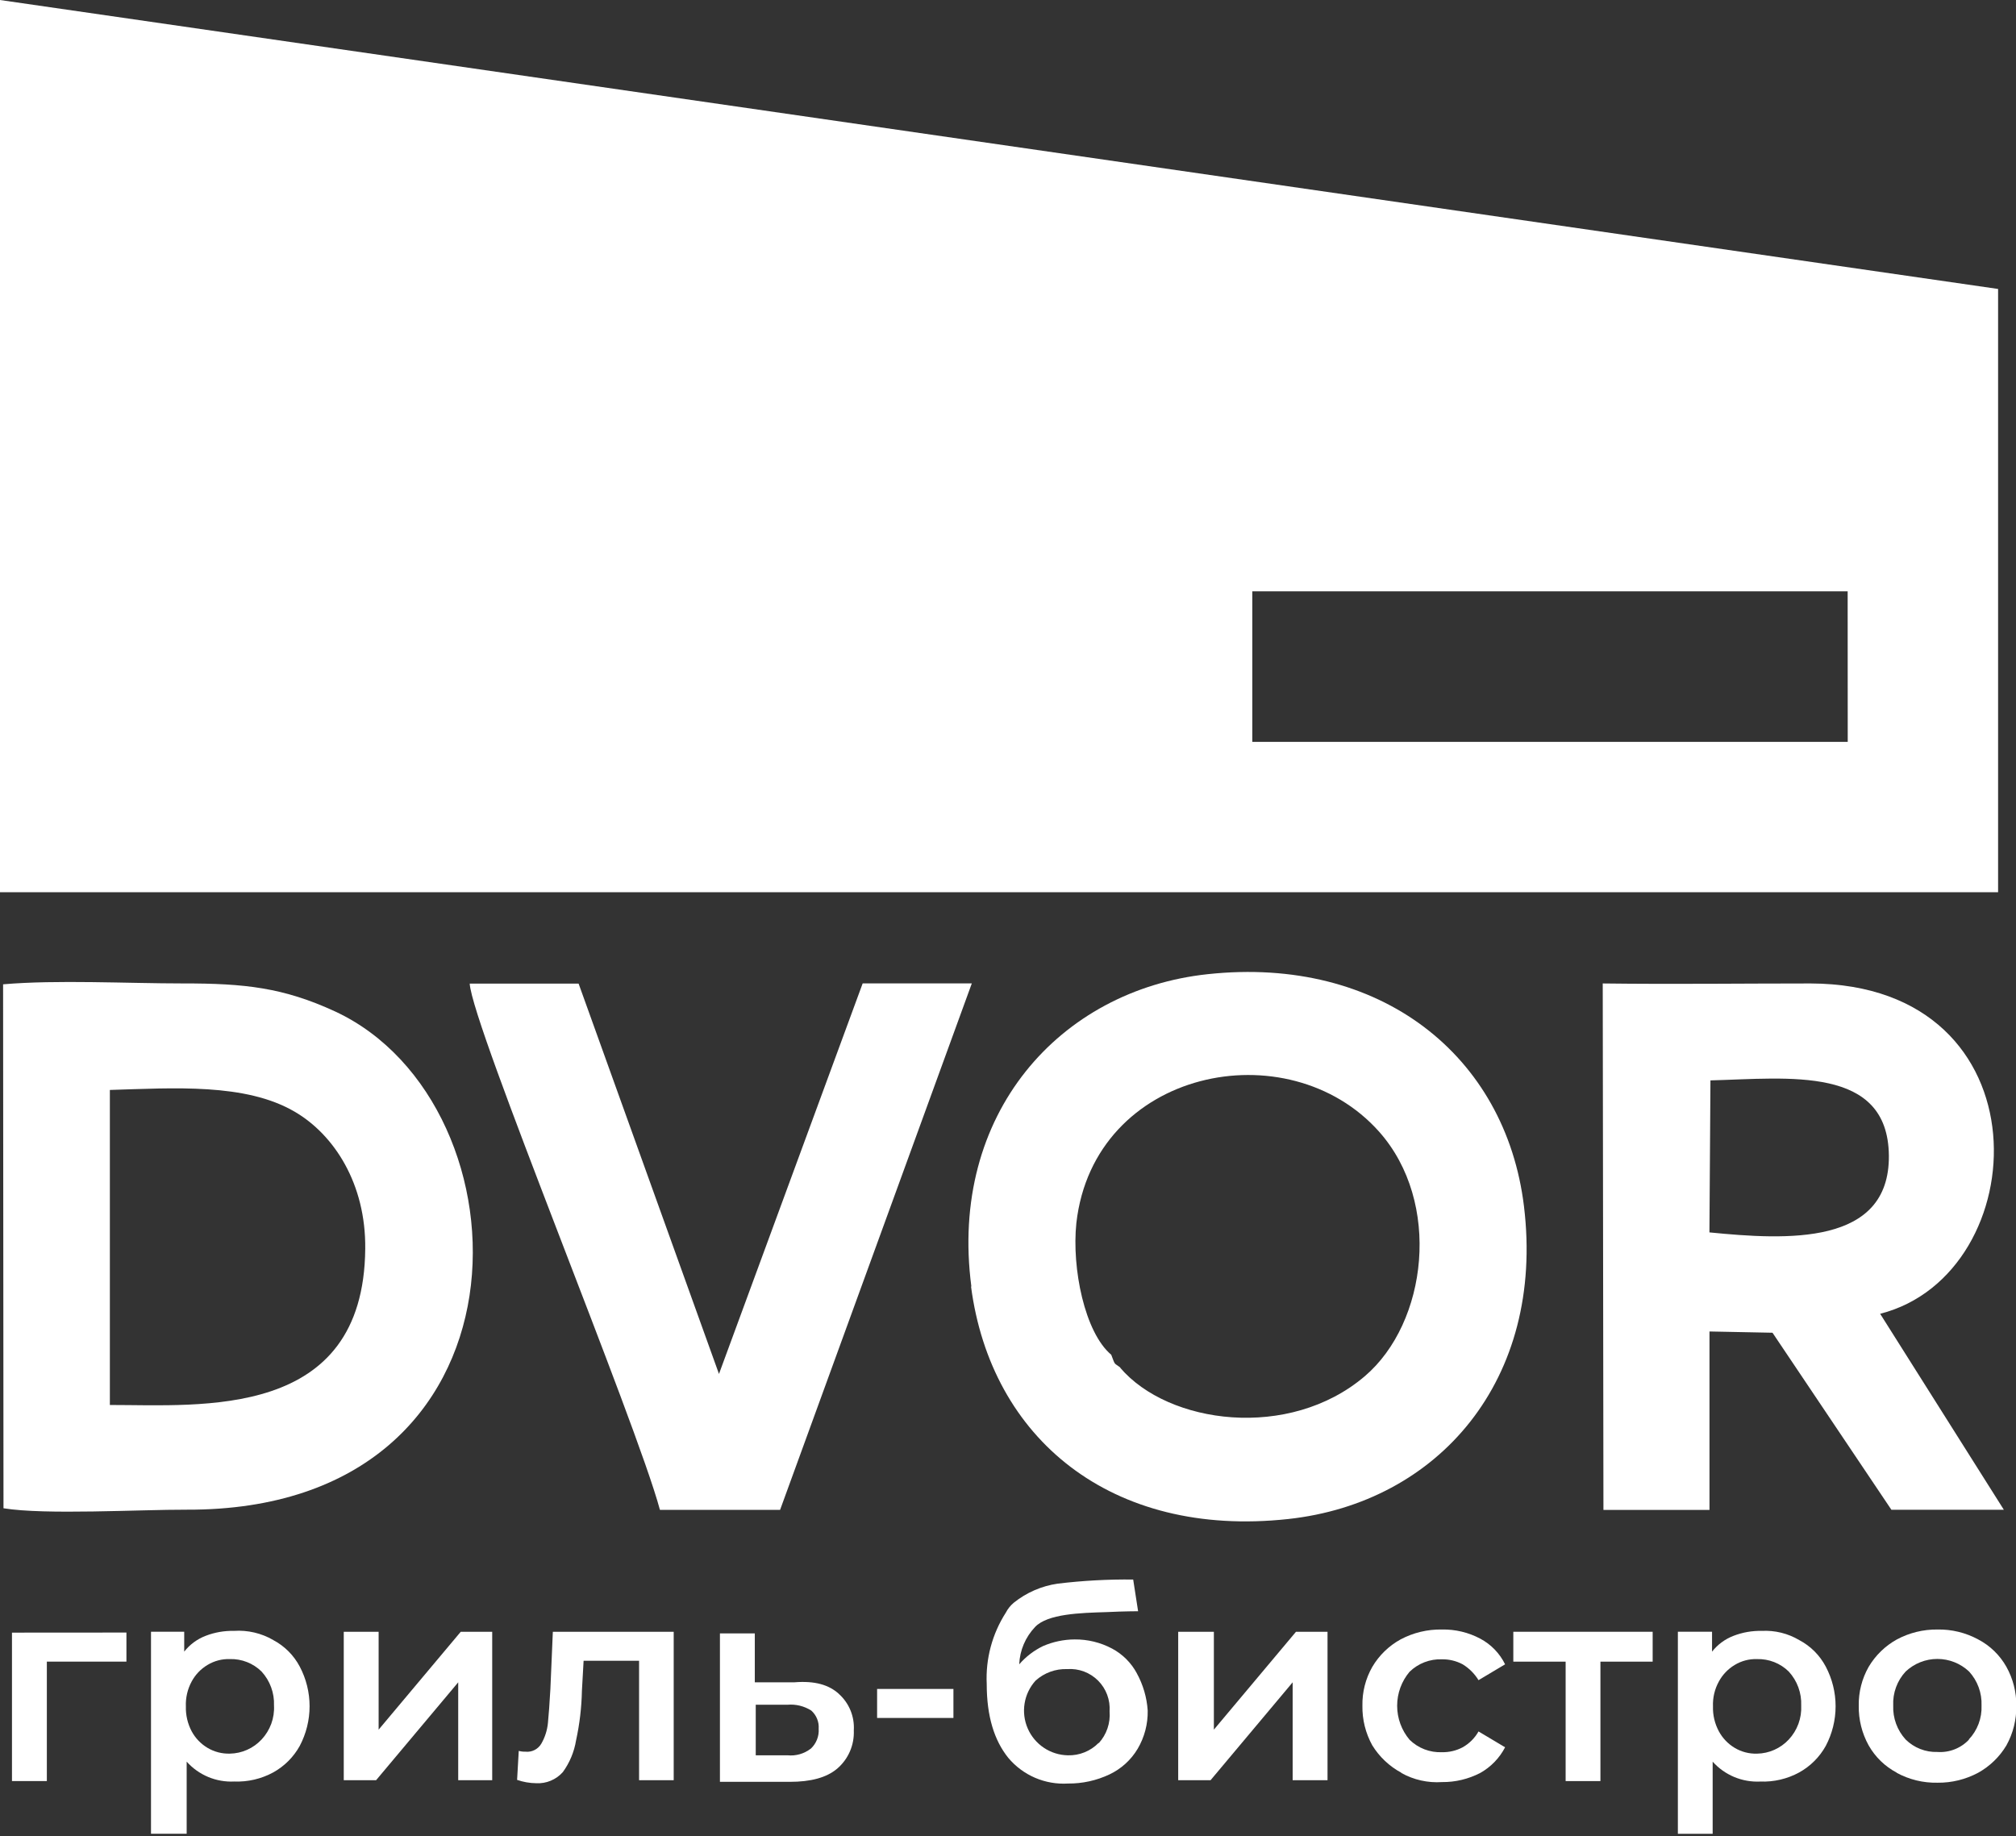
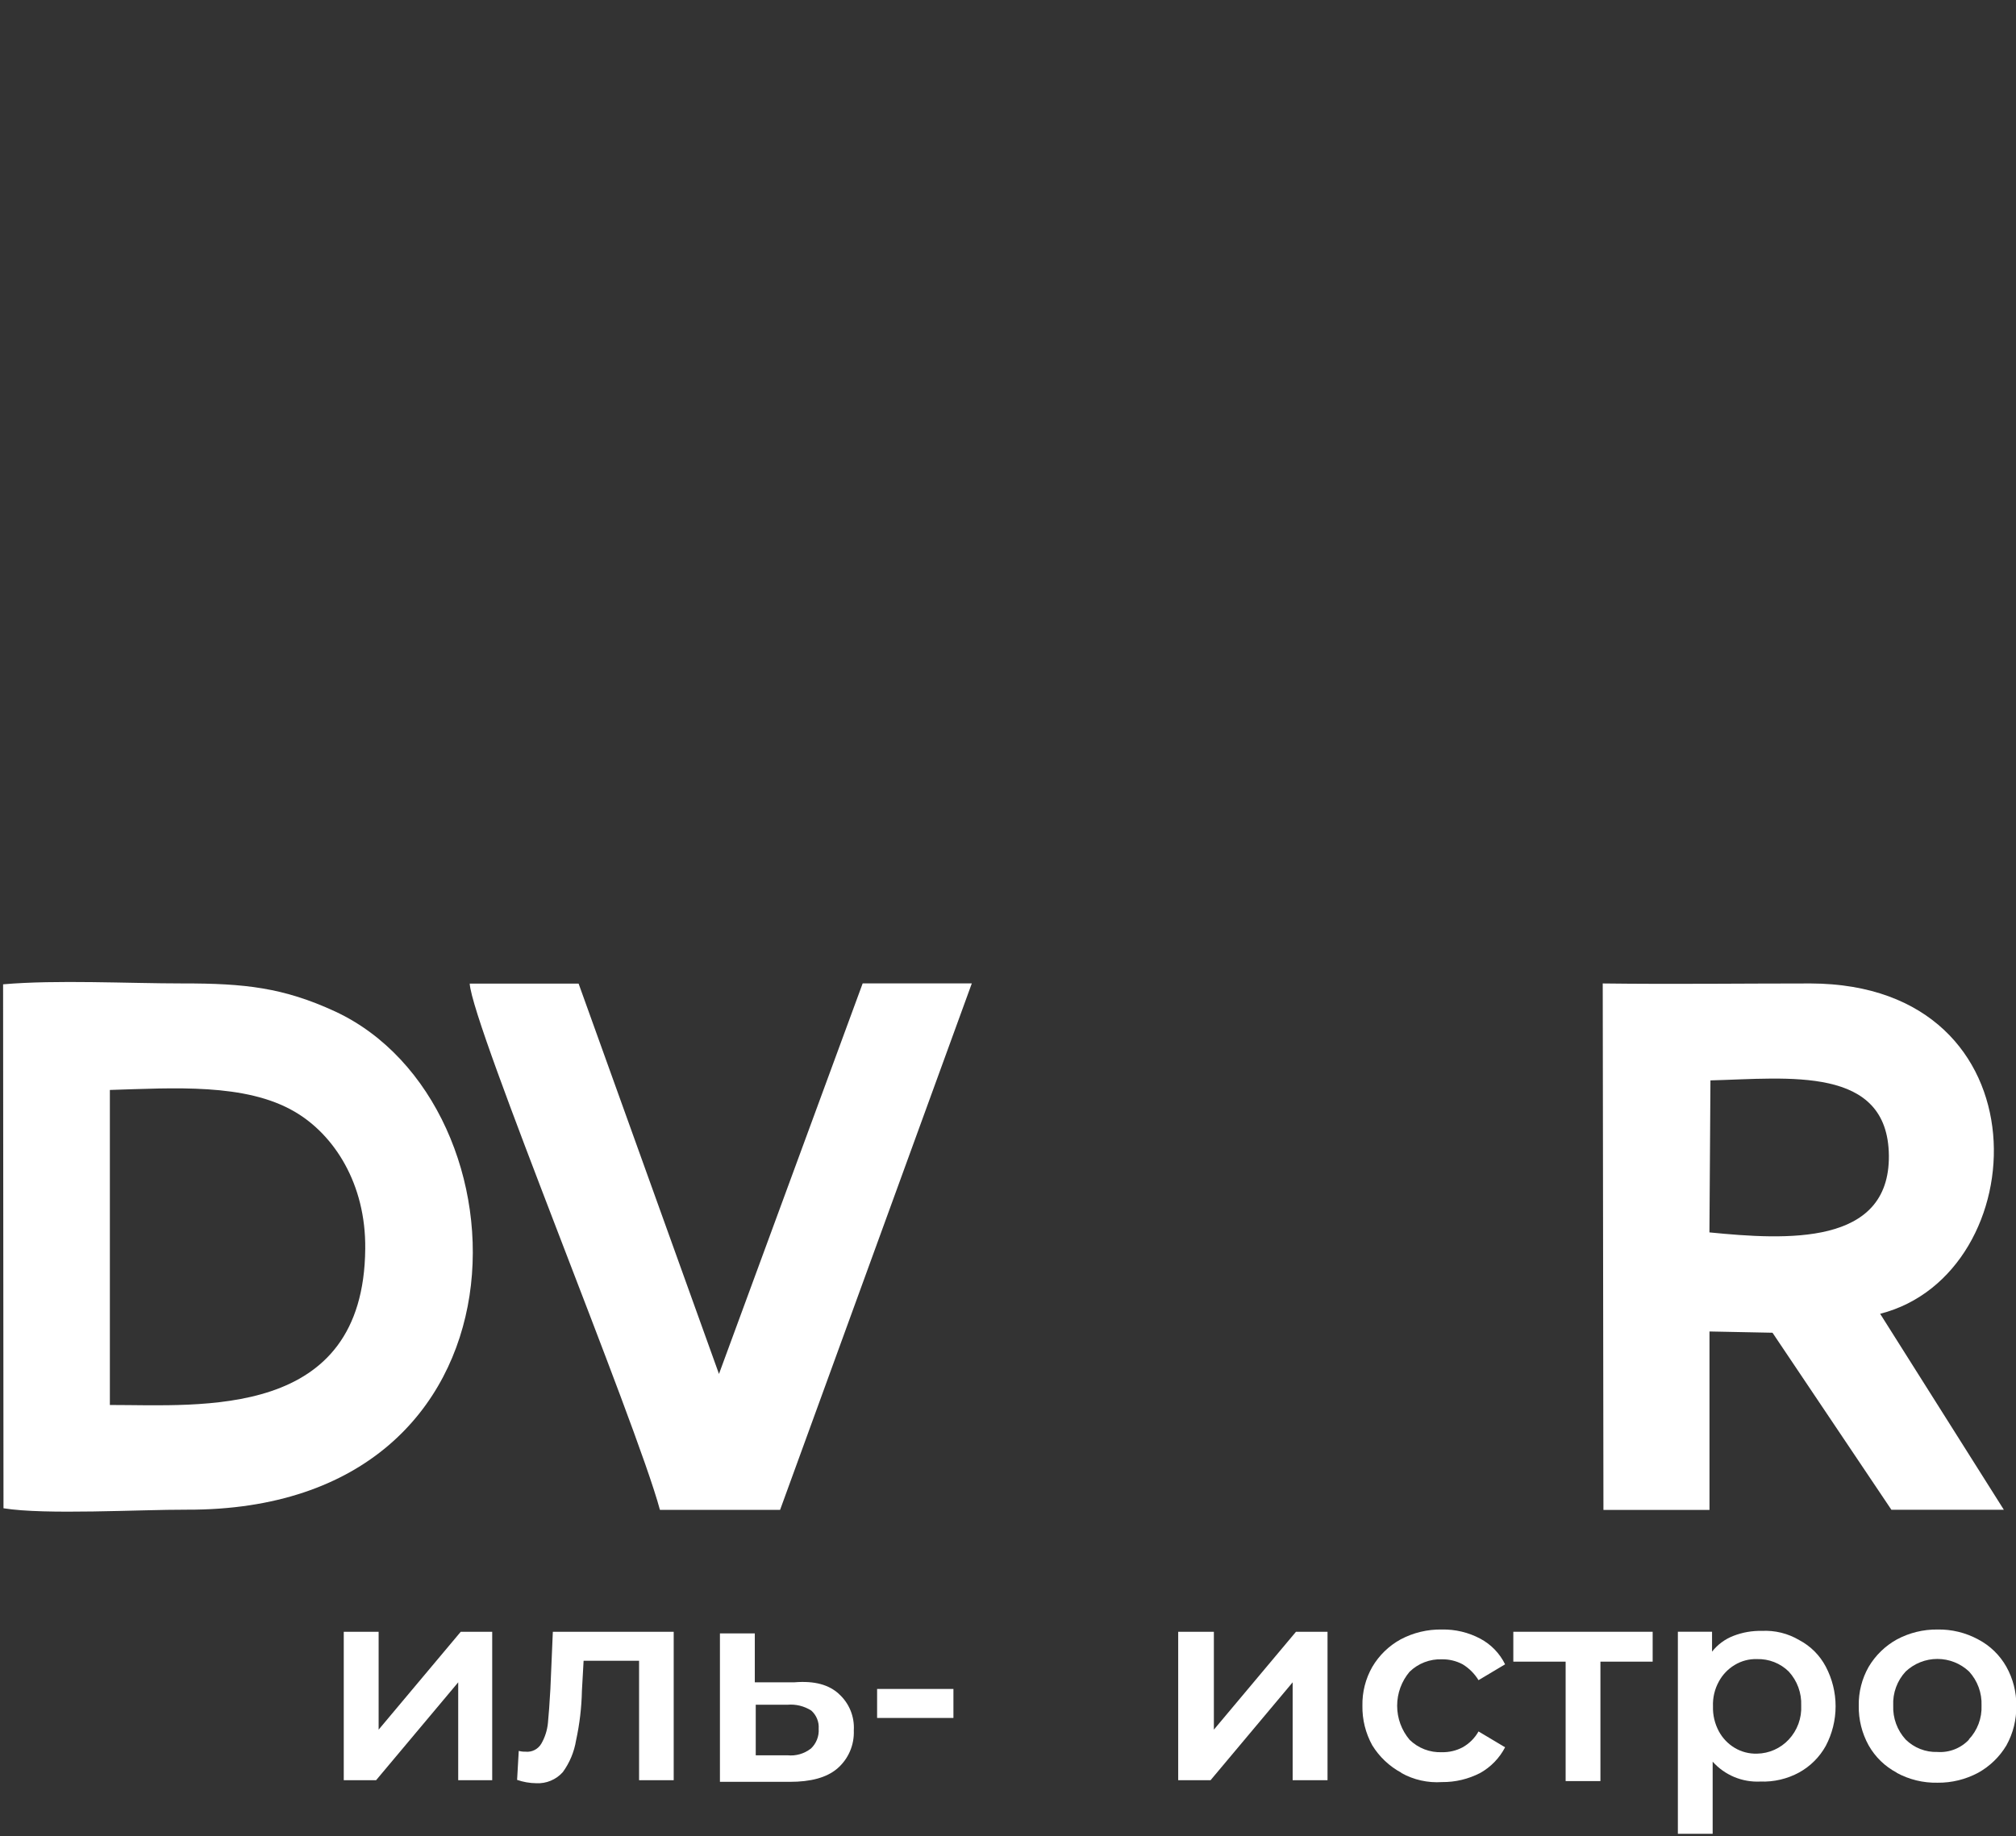
<svg xmlns="http://www.w3.org/2000/svg" width="101" height="92" viewBox="0 0 101 92" fill="none">
  <rect x="0" y="0" width="101" height="92" fill="#333333" stroke="none" />
  <g clip-path="url(#clip0_94_1232)">
-     <path d="M92.57 37.172H62.74V29.627H92.566L92.57 37.172ZM0 0V44.705H100.103V14.478L0 0Z" fill="white" />
-     <path d="M6.334 83.254H2.347V89.238H0.6V81.801L6.334 81.797V83.254Z" fill="white" />
-     <path d="M13.104 87.157C13.317 86.93 13.482 86.661 13.59 86.369C13.697 86.076 13.744 85.765 13.727 85.453C13.752 84.826 13.528 84.213 13.104 83.75C12.895 83.544 12.646 83.383 12.374 83.276C12.101 83.169 11.809 83.118 11.516 83.126C11.122 83.114 10.733 83.216 10.396 83.42C10.061 83.62 9.786 83.907 9.602 84.25C9.395 84.632 9.295 85.063 9.312 85.497C9.3 85.931 9.399 86.36 9.602 86.744C9.786 87.087 10.061 87.374 10.396 87.574C10.734 87.775 11.123 87.875 11.516 87.864C11.814 87.859 12.109 87.794 12.382 87.672C12.655 87.551 12.9 87.375 13.104 87.157ZM13.688 82.173C14.255 82.472 14.719 82.936 15.018 83.504C15.341 84.115 15.51 84.797 15.51 85.489C15.51 86.181 15.341 86.862 15.018 87.475C14.709 88.034 14.248 88.495 13.688 88.805C13.09 89.13 12.415 89.288 11.734 89.261C11.288 89.283 10.842 89.205 10.43 89.033C10.018 88.86 9.649 88.598 9.352 88.265V91.878H7.565V81.756H9.229V82.753C9.51 82.395 9.883 82.121 10.309 81.959C10.759 81.786 11.239 81.703 11.722 81.713C12.41 81.667 13.096 81.827 13.692 82.173H13.688Z" fill="white" />
    <path d="M17.222 81.758H18.969V86.662L23.083 81.758H24.659V89.195H22.956V84.291L18.842 89.195H17.222V81.758Z" fill="white" />
    <path d="M33.752 81.758V89.195H32.017V83.211H29.238L29.154 84.708C29.137 85.547 29.039 86.382 28.86 87.202C28.766 87.776 28.539 88.32 28.197 88.79C28.031 88.977 27.824 89.124 27.593 89.22C27.363 89.317 27.113 89.36 26.863 89.346C26.537 89.343 26.214 89.286 25.906 89.179L25.989 87.726C26.098 87.756 26.21 87.77 26.323 87.766C26.48 87.783 26.638 87.755 26.779 87.684C26.919 87.614 27.037 87.504 27.117 87.369C27.302 87.05 27.415 86.695 27.451 86.328C27.49 85.911 27.534 85.371 27.574 84.625L27.697 81.758H33.752Z" fill="white" />
    <path d="M40.618 87.618C40.755 87.491 40.861 87.335 40.93 87.162C40.999 86.989 41.028 86.803 41.015 86.617C41.027 86.446 41 86.275 40.935 86.117C40.87 85.958 40.77 85.817 40.642 85.704C40.287 85.48 39.869 85.378 39.451 85.414H37.862V87.947H39.451C39.867 87.99 40.283 87.872 40.614 87.618M42.028 84.874C42.282 85.102 42.482 85.385 42.611 85.701C42.74 86.017 42.796 86.359 42.775 86.7C42.79 87.061 42.724 87.421 42.58 87.753C42.436 88.085 42.219 88.379 41.945 88.614C41.404 89.071 40.614 89.277 39.562 89.277H36.068V81.84H37.815V84.29H39.8C40.825 84.207 41.532 84.417 42.032 84.874H42.028Z" fill="white" />
    <path d="M47.766 84.623H43.942V86.076H47.766V84.623Z" fill="white" />
    <path d="M59.071 81.758H60.814V86.662L64.928 81.758H66.508V89.195H64.761V84.291L60.648 89.195H59.027V81.758H59.071Z" fill="white" />
    <path d="M70.206 88.821C69.609 88.5 69.108 88.027 68.752 87.451C68.415 86.844 68.244 86.159 68.256 85.465C68.242 84.782 68.413 84.109 68.752 83.516C69.092 82.939 69.58 82.465 70.166 82.142C70.805 81.802 71.519 81.631 72.243 81.645C72.909 81.632 73.568 81.789 74.157 82.102C74.698 82.388 75.134 82.839 75.404 83.389L74.073 84.183C73.875 83.859 73.603 83.587 73.279 83.389C72.959 83.218 72.601 83.132 72.239 83.138C71.941 83.127 71.643 83.177 71.365 83.284C71.086 83.391 70.833 83.554 70.619 83.762C70.216 84.238 69.996 84.842 69.996 85.465C69.996 86.089 70.216 86.692 70.619 87.169C70.832 87.378 71.086 87.541 71.364 87.648C71.643 87.755 71.941 87.804 72.239 87.792C72.601 87.8 72.959 87.715 73.279 87.546C73.611 87.359 73.886 87.084 74.073 86.752L75.404 87.546C75.123 88.088 74.689 88.535 74.157 88.833C73.566 89.139 72.908 89.296 72.243 89.289C71.534 89.337 70.826 89.179 70.206 88.833" fill="white" />
    <path d="M82.797 83.255H80.18V89.239H78.437V83.255H75.816V81.758H82.797V83.255Z" fill="white" />
    <path d="M89.615 87.158C89.828 86.93 89.993 86.662 90.1 86.369C90.207 86.077 90.254 85.766 90.239 85.454C90.264 84.826 90.04 84.214 89.615 83.751C89.406 83.545 89.158 83.384 88.885 83.277C88.612 83.17 88.32 83.119 88.027 83.127C87.633 83.114 87.244 83.216 86.907 83.421C86.572 83.621 86.298 83.908 86.113 84.251C85.903 84.632 85.802 85.063 85.819 85.498C85.806 85.932 85.908 86.362 86.113 86.745C86.298 87.088 86.572 87.375 86.907 87.575C87.245 87.777 87.634 87.877 88.027 87.865C88.326 87.86 88.62 87.795 88.893 87.673C89.166 87.552 89.412 87.376 89.615 87.158ZM90.139 82.174C90.707 82.473 91.171 82.937 91.47 83.505C91.793 84.117 91.962 84.798 91.962 85.49C91.962 86.182 91.793 86.864 91.47 87.476C91.16 88.035 90.699 88.496 90.139 88.806C89.541 89.132 88.866 89.289 88.186 89.263C87.74 89.284 87.294 89.206 86.882 89.034C86.469 88.861 86.101 88.599 85.803 88.266V91.879H84.06V81.757H85.772V82.754C86.053 82.397 86.426 82.122 86.852 81.96C87.301 81.787 87.78 81.703 88.261 81.714C88.919 81.678 89.573 81.839 90.139 82.174Z" fill="white" />
    <path d="M98.633 87.157C98.849 86.93 99.016 86.663 99.126 86.37C99.236 86.078 99.286 85.766 99.273 85.453C99.298 84.826 99.073 84.213 98.649 83.75C98.22 83.345 97.651 83.119 97.061 83.119C96.47 83.119 95.902 83.345 95.472 83.75C95.26 83.978 95.096 84.246 94.989 84.539C94.882 84.831 94.834 85.142 94.849 85.453C94.824 86.081 95.048 86.694 95.472 87.157C95.681 87.363 95.929 87.525 96.203 87.632C96.476 87.739 96.768 87.79 97.061 87.78C97.355 87.801 97.651 87.756 97.925 87.648C98.2 87.54 98.448 87.372 98.649 87.157M95.032 88.821C94.439 88.51 93.948 88.034 93.618 87.451C93.282 86.844 93.111 86.159 93.122 85.465C93.109 84.783 93.281 84.109 93.618 83.516C93.959 82.94 94.447 82.466 95.032 82.142C95.658 81.807 96.359 81.636 97.069 81.645C97.779 81.632 98.481 81.803 99.106 82.142C99.7 82.453 100.191 82.93 100.52 83.516C100.852 84.111 101.023 84.783 101.016 85.465C101.027 86.159 100.856 86.844 100.52 87.451C100.178 88.024 99.69 88.497 99.106 88.821C98.48 89.156 97.779 89.329 97.069 89.321C96.353 89.336 95.645 89.164 95.016 88.821H95.032Z" fill="white" />
-     <path d="M55.041 87.325C54.841 87.529 54.601 87.69 54.336 87.797C54.07 87.905 53.786 87.956 53.5 87.948C53.07 87.94 52.652 87.809 52.295 87.569C51.938 87.33 51.657 86.993 51.487 86.599C51.316 86.205 51.262 85.769 51.332 85.345C51.401 84.921 51.592 84.526 51.88 84.207C52.314 83.815 52.883 83.607 53.468 83.628C53.752 83.608 54.036 83.649 54.303 83.748C54.569 83.848 54.811 84.003 55.012 84.204C55.213 84.405 55.369 84.647 55.468 84.913C55.568 85.18 55.609 85.465 55.589 85.748C55.613 86.036 55.577 86.325 55.484 86.599C55.391 86.872 55.243 87.123 55.049 87.337M56.959 83.846C56.676 83.316 56.242 82.881 55.712 82.599C55.136 82.293 54.493 82.136 53.842 82.142C53.295 82.145 52.755 82.258 52.253 82.476C51.798 82.696 51.393 83.007 51.062 83.389C51.091 82.69 51.373 82.026 51.856 81.519C52.48 80.856 54.139 80.812 55.43 80.773C56.343 80.729 57.018 80.729 57.018 80.729L56.772 79.141C55.508 79.126 54.243 79.195 52.988 79.347C52.182 79.464 51.422 79.794 50.788 80.304C50.624 80.442 50.489 80.61 50.391 80.8C49.709 81.863 49.374 83.112 49.434 84.374C49.434 85.994 49.811 87.201 50.514 88.075C50.877 88.509 51.338 88.851 51.858 89.075C52.378 89.298 52.943 89.396 53.508 89.362C54.226 89.368 54.936 89.212 55.585 88.905C56.173 88.626 56.666 88.178 56.998 87.618C57.339 87.039 57.512 86.376 57.499 85.704C57.455 85.048 57.268 84.41 56.951 83.834L56.959 83.846Z" fill="white" />
-     <path fill-rule="evenodd" clip-rule="evenodd" d="M48.648 64.459C49.648 72.072 55.66 77.071 64.531 76.11C72.076 75.292 77.405 69.121 76.349 60.433C75.431 52.888 69.157 47.881 60.505 48.81C53.083 49.604 47.532 55.831 48.664 64.459M56.137 68.529C55.795 68.255 55.891 68.458 55.672 67.878C54.346 66.766 53.687 63.55 53.925 61.279C54.799 53.567 64.527 51.57 69.094 56.704C72.231 60.234 71.52 66.27 68.375 68.954C64.591 72.179 58.531 71.361 56.121 68.529H56.137Z" fill="white" />
    <path fill-rule="evenodd" clip-rule="evenodd" d="M0.175 75.57C2.264 75.911 6.989 75.633 9.364 75.641C27.233 75.697 26.776 55.318 16.785 50.676C14.2 49.485 12.274 49.27 9.153 49.274C6.373 49.274 2.851 49.084 0.155 49.318L0.175 75.57ZM5.504 70.407V54.611C8.7 54.516 12.298 54.258 14.76 55.699C16.745 56.855 18.334 59.317 18.298 62.569C18.223 71.158 10.074 70.392 5.504 70.395V70.407Z" fill="white" />
    <path fill-rule="evenodd" clip-rule="evenodd" d="M94.194 65.826C101.985 63.841 102.656 49.315 90.715 49.275C87.269 49.275 83.802 49.319 80.296 49.275L80.331 75.654H85.644V66.712L88.801 66.775L94.758 75.646H100.392L94.194 65.826ZM85.692 54.132C89.596 54.032 94.587 53.369 94.631 57.9C94.674 62.431 89.504 62.129 85.641 61.748L85.692 54.132Z" fill="white" />
    <path fill-rule="evenodd" clip-rule="evenodd" d="M28.988 49.283H23.532C23.667 51.428 31.871 71.219 33.062 75.65H39.082L48.687 49.272H43.219L36.02 68.84L28.988 49.283Z" fill="white" />
  </g>
  <defs>
    <clipPath id="clip0_94_1232">
      <rect width="101" height="91.899" fill="white" />
    </clipPath>
  </defs>
</svg>